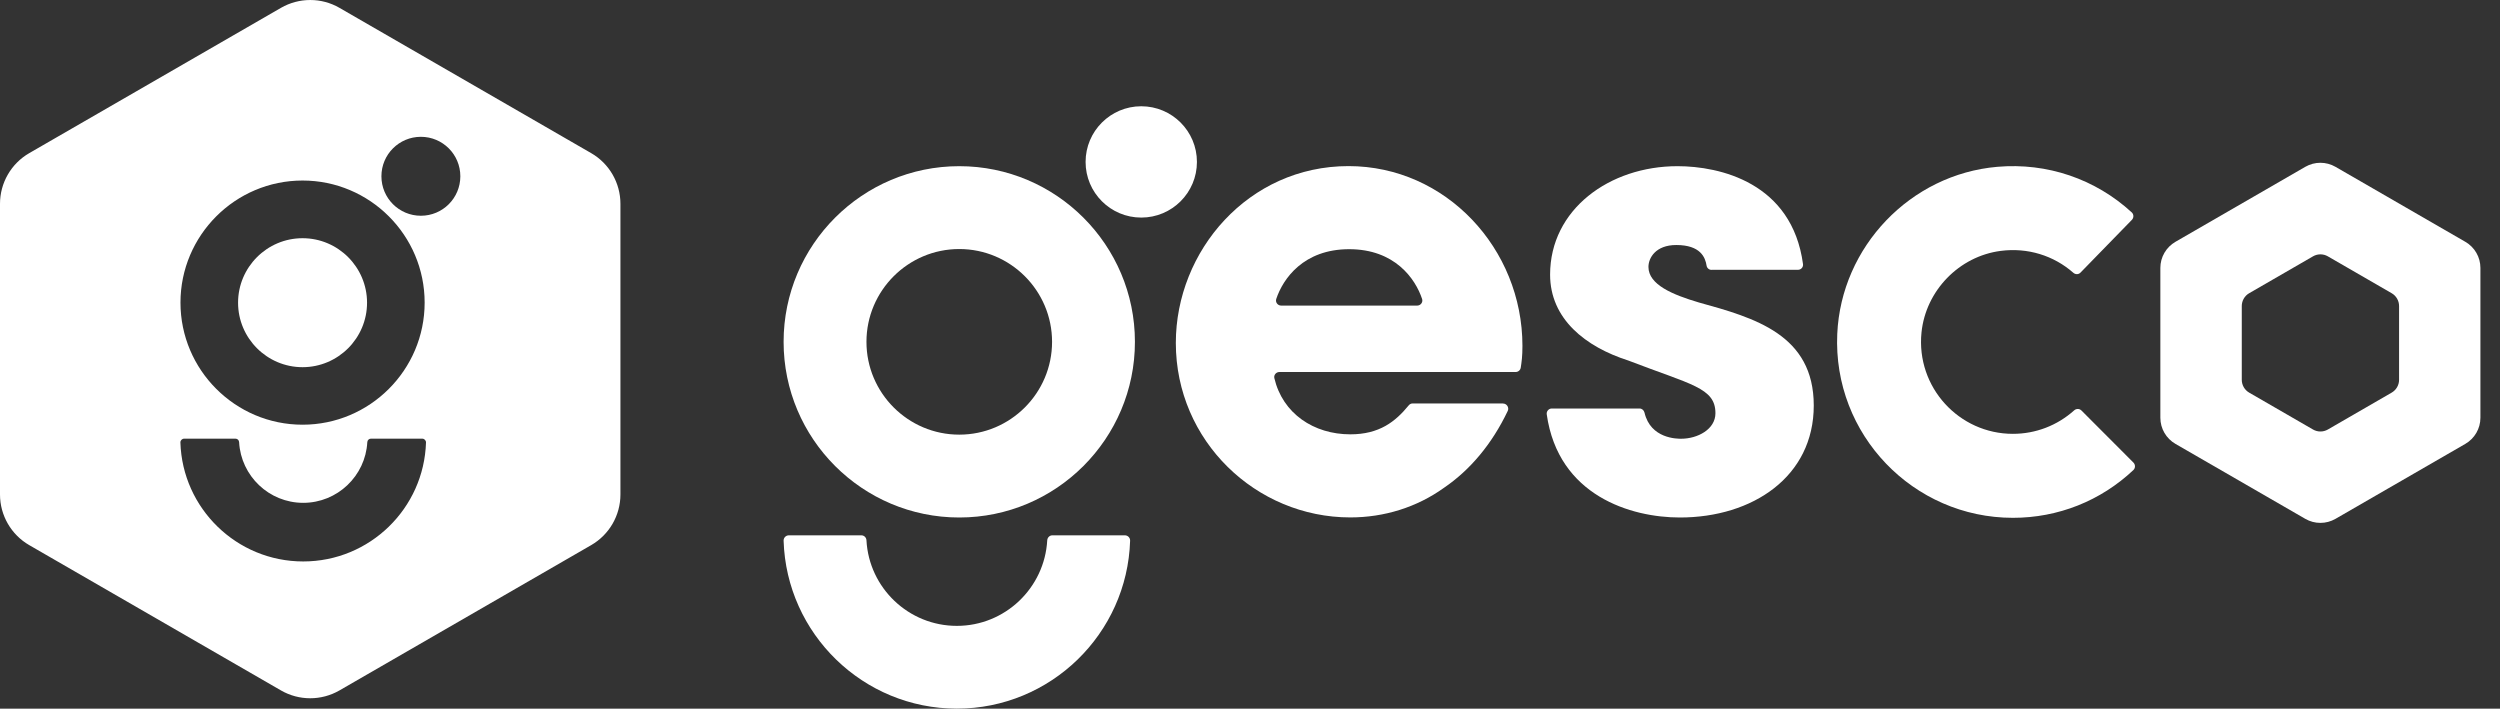
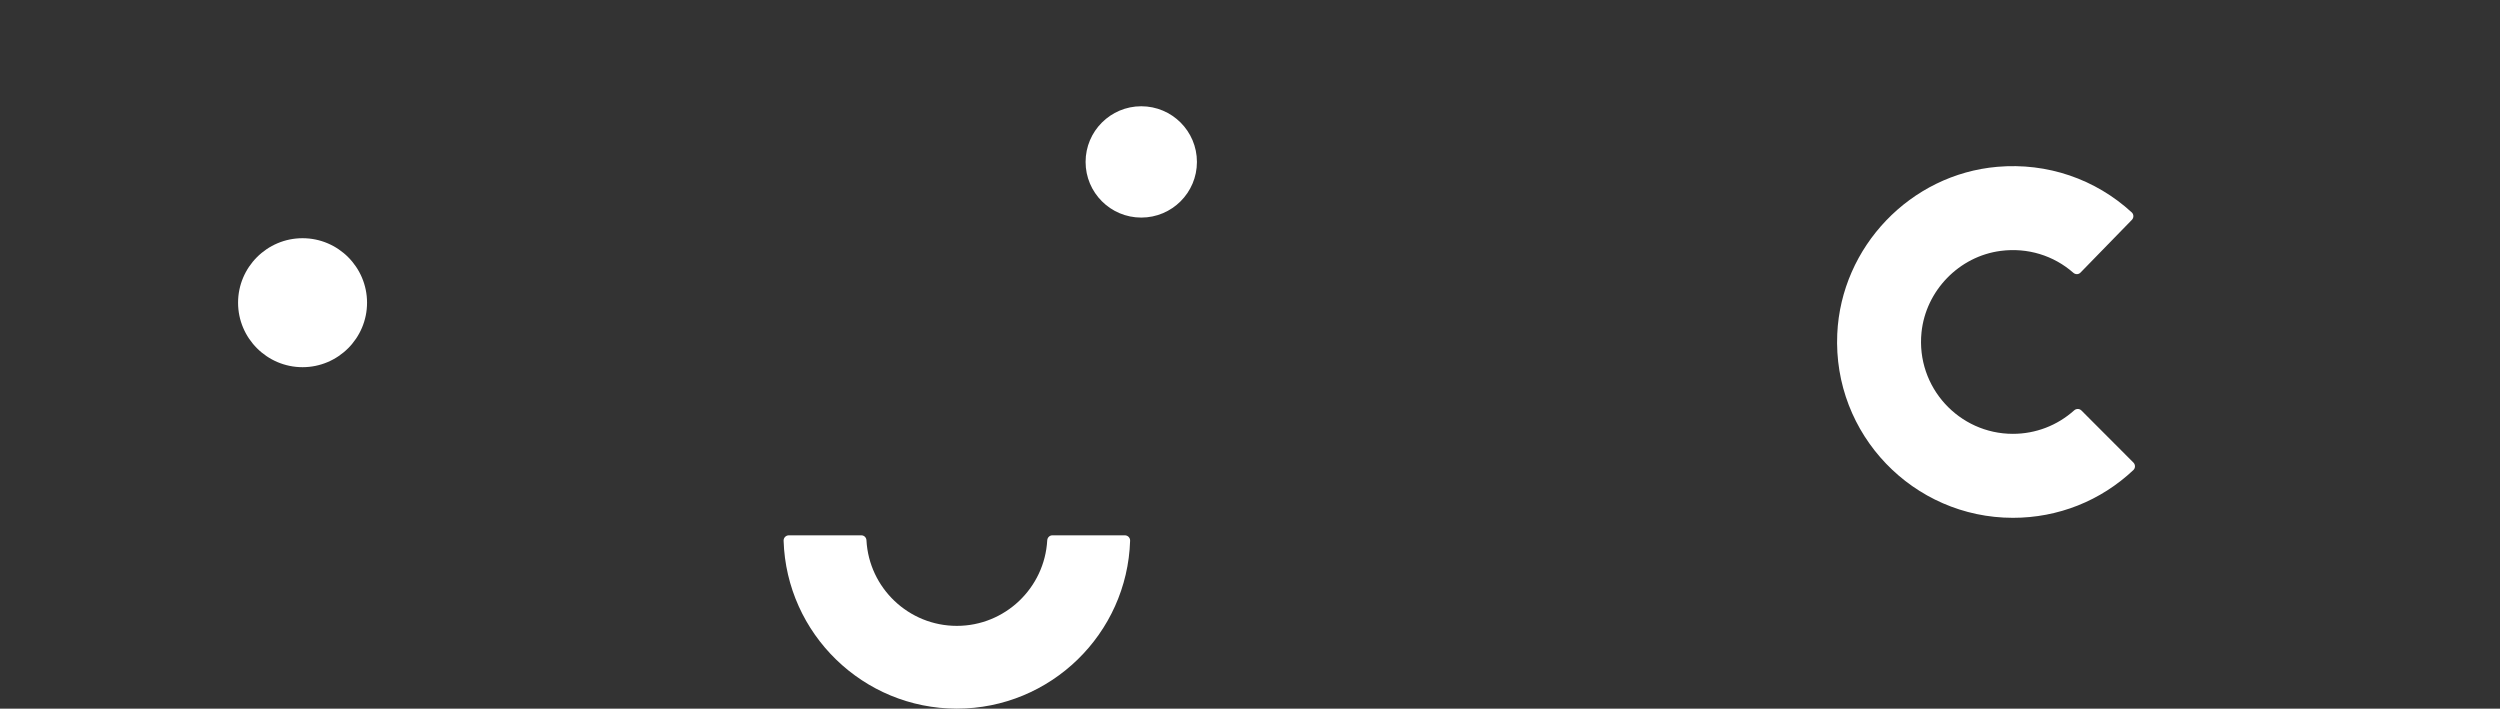
<svg xmlns="http://www.w3.org/2000/svg" width="127" height="36" viewBox="0 0 127 36" fill="none">
  <rect x="0" y="0" width="127" height="36" fill="#333333" stroke="none" />
-   <path d="M76.353 20.499C76.545 20.499 76.675 20.703 76.594 20.874C75.791 22.561 74.679 23.877 73.359 24.777C71.973 25.772 70.315 26.285 68.595 26.285C63.803 26.285 59.732 22.398 59.732 17.422C59.732 12.749 63.412 8.438 68.505 8.438C73.448 8.438 77.34 12.63 77.34 17.573C77.34 18.107 77.299 18.384 77.254 18.677C77.234 18.804 77.124 18.898 76.997 18.898H64.993C64.83 18.898 64.7 19.048 64.736 19.207C65.156 21.008 66.741 22.064 68.595 22.064C70.074 22.064 70.885 21.42 71.562 20.593C71.611 20.532 71.684 20.495 71.761 20.495H76.349L76.353 20.499ZM71.993 15.524C72.169 15.524 72.299 15.352 72.242 15.185C71.9 14.159 70.857 12.659 68.538 12.659C66.219 12.659 65.176 14.159 64.834 15.185C64.777 15.352 64.907 15.524 65.083 15.524H71.998H71.993Z" fill="white" />
  <path d="M102.257 26.305C97.192 26.305 93.101 22.072 93.333 16.958C93.533 12.533 97.049 8.857 101.462 8.474C104.001 8.254 106.446 9.094 108.292 10.789C108.402 10.891 108.402 11.062 108.3 11.168L105.688 13.849C105.59 13.951 105.431 13.951 105.325 13.857C104.323 12.977 102.999 12.569 101.638 12.745C99.523 13.018 97.828 14.766 97.612 16.889C97.331 19.676 99.523 22.039 102.253 22.039C103.414 22.039 104.51 21.615 105.37 20.845C105.476 20.752 105.631 20.752 105.733 20.849L108.377 23.498C108.483 23.604 108.483 23.775 108.377 23.877C106.715 25.446 104.551 26.305 102.257 26.305Z" fill="white" />
-   <path d="M86.948 13.71C86.822 13.71 86.716 13.621 86.695 13.498C86.63 13.079 86.39 12.447 85.155 12.447C84.104 12.447 83.741 13.107 83.741 13.559C83.741 14.464 84.976 14.973 86.3 15.365C89.128 16.147 92.139 16.991 92.139 20.601C92.139 24.211 89.038 26.289 85.338 26.289C82.869 26.289 79.161 25.197 78.574 21.045C78.554 20.89 78.676 20.752 78.831 20.752H83.289C83.411 20.752 83.513 20.841 83.541 20.963C83.851 22.288 85.196 22.288 85.4 22.288C86.243 22.288 87.144 21.807 87.144 20.992C87.144 19.696 85.909 19.545 82.718 18.315C80.55 17.622 78.745 16.208 78.745 13.951C78.745 10.642 81.757 8.442 85.216 8.442C87.364 8.442 91.035 9.277 91.593 13.417C91.614 13.572 91.491 13.706 91.337 13.706H86.952L86.948 13.71Z" fill="white" />
  <path d="M48.608 31.794C46.155 31.794 44.146 29.867 44.016 27.446C44.008 27.304 43.898 27.194 43.755 27.194H40.076C39.925 27.194 39.803 27.316 39.807 27.467C39.953 32.198 43.845 35.999 48.608 35.999C53.372 35.999 57.263 32.198 57.41 27.467C57.414 27.316 57.292 27.194 57.141 27.194H53.461C53.319 27.194 53.209 27.308 53.2 27.446C53.066 29.867 51.057 31.794 48.608 31.794Z" fill="white" />
-   <path d="M48.73 26.289C43.808 26.289 39.807 22.288 39.807 17.365C39.807 12.443 43.808 8.442 48.73 8.442C53.653 8.442 57.654 12.443 57.654 17.365C57.654 22.288 53.653 26.289 48.73 26.289ZM48.73 12.651C46.131 12.651 44.016 14.766 44.016 17.365C44.016 19.965 46.131 22.08 48.73 22.08C51.33 22.08 53.445 19.965 53.445 17.365C53.445 14.766 51.33 12.651 48.73 12.651Z" fill="white" />
  <path d="M57.976 11.053C59.538 11.053 60.804 9.787 60.804 8.226C60.804 6.664 59.538 5.398 57.976 5.398C56.414 5.398 55.148 6.664 55.148 8.226C55.148 9.787 56.414 11.053 57.976 11.053Z" fill="white" />
-   <path d="M30.035 7.781L17.244 0.398C16.328 -0.132 15.195 -0.132 14.274 0.398L1.483 7.781C0.566 8.311 0 9.293 0 10.353V25.12C0 26.179 0.566 27.161 1.483 27.691L14.274 35.074C15.191 35.604 16.324 35.604 17.244 35.074L30.035 27.691C30.952 27.161 31.518 26.179 31.518 25.12V10.353C31.518 9.293 30.952 8.311 30.035 7.781ZM15.37 9.171C18.789 9.171 21.572 11.954 21.572 15.373C21.572 18.791 18.789 21.575 15.37 21.575C11.951 21.575 9.168 18.791 9.168 15.373C9.168 11.954 11.951 9.171 15.37 9.171ZM15.403 28.522C12.025 28.522 9.266 25.829 9.164 22.475C9.164 22.369 9.25 22.284 9.356 22.284H11.964C12.066 22.284 12.143 22.365 12.147 22.463C12.241 24.178 13.667 25.544 15.403 25.544C17.139 25.544 18.565 24.178 18.659 22.463C18.663 22.361 18.744 22.284 18.842 22.284H21.45C21.556 22.284 21.641 22.373 21.641 22.475C21.539 25.829 18.781 28.522 15.403 28.522ZM21.381 10.96C20.272 10.96 19.376 10.063 19.376 8.955C19.376 7.847 20.272 6.95 21.381 6.95C22.489 6.95 23.385 7.847 23.385 8.955C23.385 10.063 22.489 10.96 21.381 10.96Z" fill="white" />
  <path d="M15.37 18.653C17.175 18.653 18.646 17.182 18.646 15.377C18.646 13.572 17.175 12.101 15.37 12.101C13.565 12.101 12.094 13.572 12.094 15.377C12.094 17.182 13.565 18.653 15.37 18.653Z" fill="white" />
-   <path d="M125.239 12.284L118.642 8.474C118.169 8.201 117.582 8.201 117.11 8.474L110.513 12.284C110.04 12.557 109.746 13.062 109.746 13.608V21.224C109.746 21.77 110.04 22.276 110.513 22.549L117.11 26.358C117.582 26.631 118.169 26.631 118.642 26.358L125.239 22.549C125.712 22.276 126.005 21.77 126.005 21.224V13.608C126.005 13.062 125.712 12.557 125.239 12.284ZM121.873 19.293C121.873 19.562 121.73 19.81 121.498 19.945L118.255 21.819C118.022 21.954 117.733 21.954 117.501 21.819L114.257 19.945C114.025 19.81 113.882 19.562 113.882 19.293V15.548C113.882 15.279 114.025 15.03 114.257 14.896L117.501 13.022C117.733 12.887 118.022 12.887 118.255 13.022L121.498 14.896C121.73 15.03 121.873 15.279 121.873 15.548V19.293Z" fill="white" />
</svg>